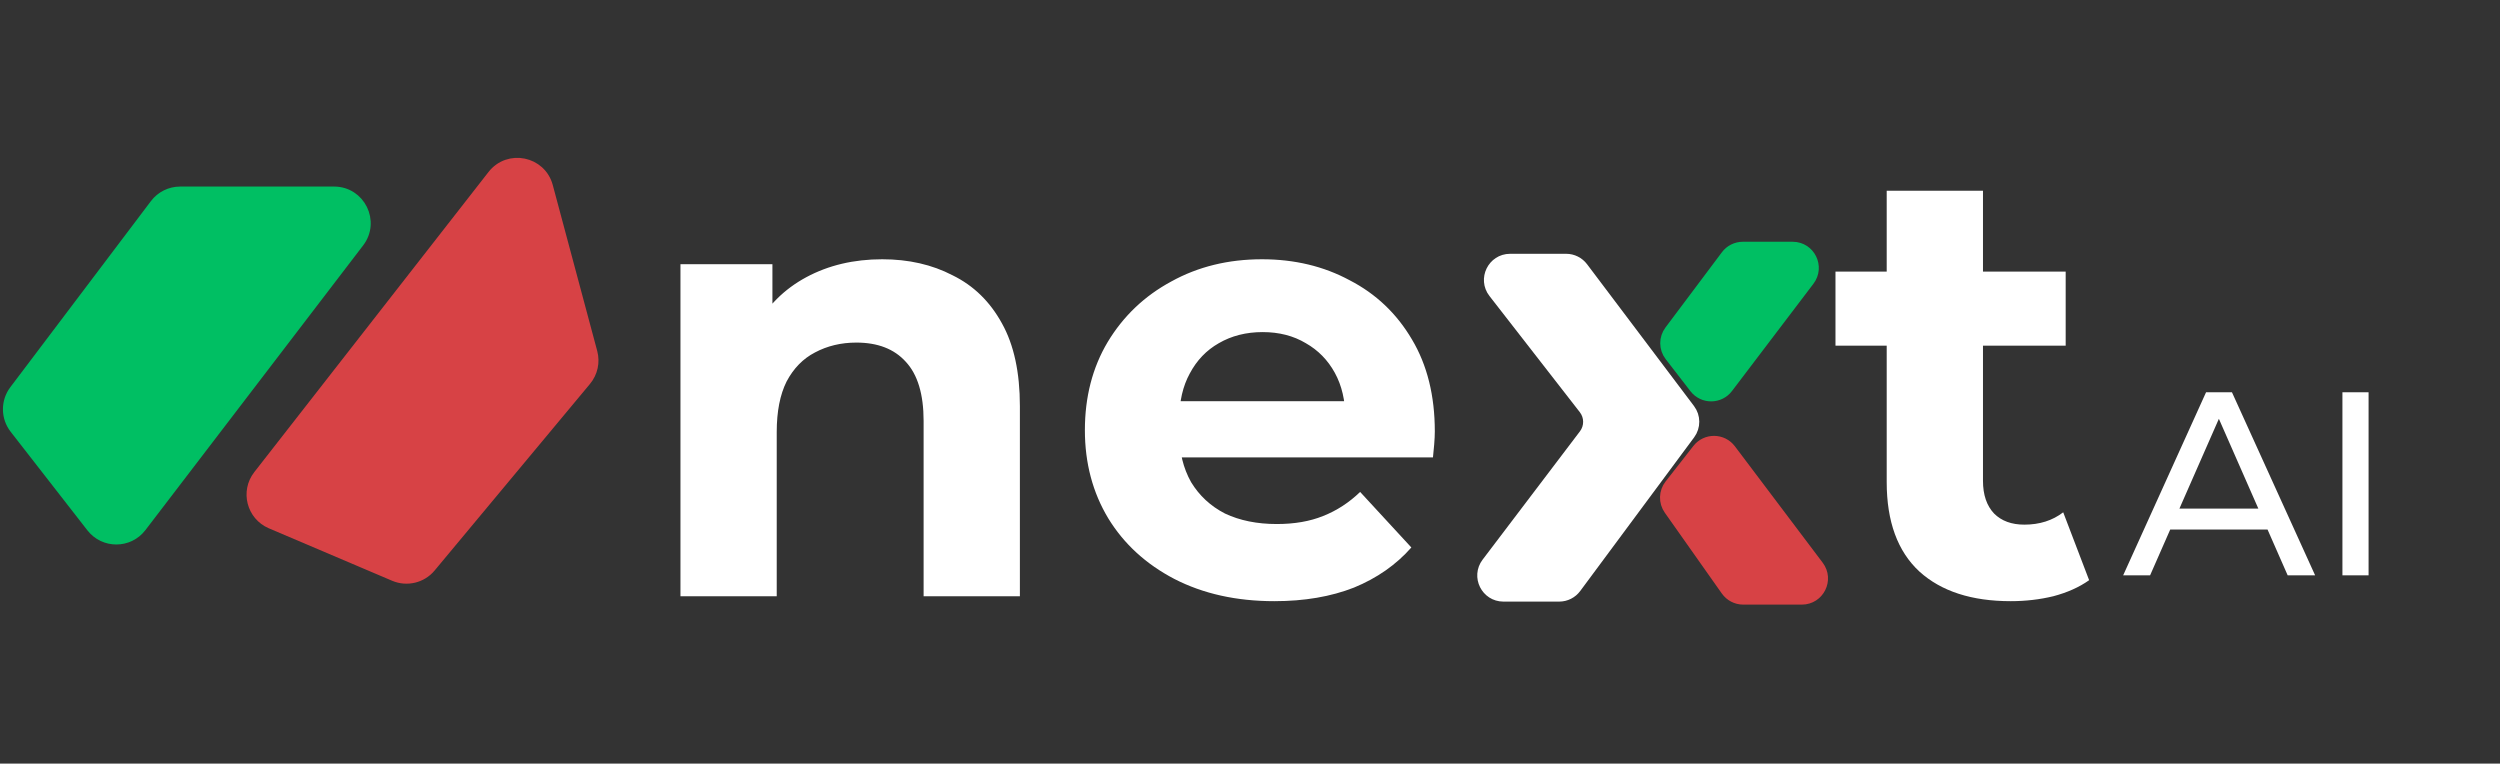
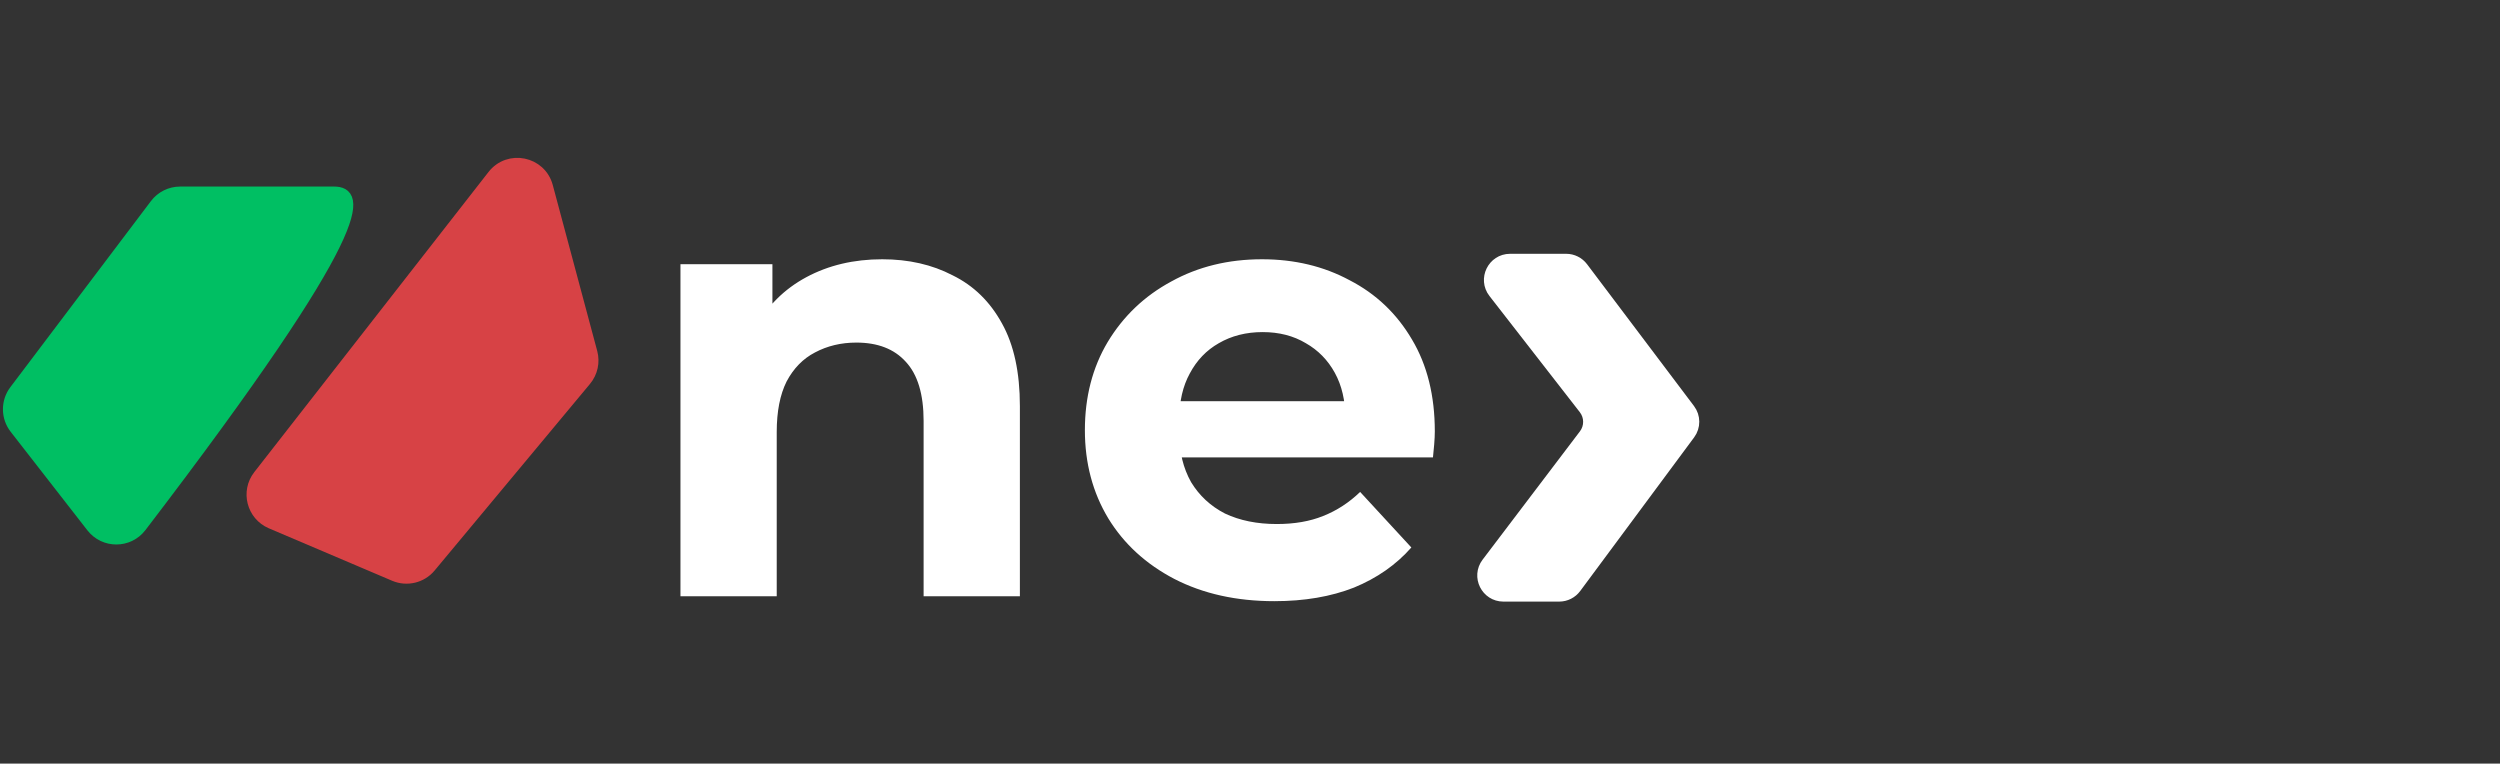
<svg xmlns="http://www.w3.org/2000/svg" width="239" height="73" viewBox="0 0 239 73" fill="none">
  <rect x="0" y="0" width="239" height="73" fill="#333333" stroke="none" />
  <path d="M84.344 24.786C86.862 24.786 89.104 25.297 91.07 26.32C93.076 27.303 94.65 28.837 95.79 30.922C96.931 32.967 97.501 35.603 97.501 38.828V57H88.297V40.244C88.297 37.687 87.727 35.799 86.587 34.58C85.485 33.361 83.912 32.751 81.867 32.751C80.411 32.751 79.094 33.066 77.913 33.695C76.773 34.285 75.868 35.209 75.2 36.468C74.57 37.727 74.255 39.339 74.255 41.306V57H65.052V25.258H73.843V34.049L72.191 31.394C73.331 29.27 74.963 27.638 77.088 26.497C79.212 25.356 81.63 24.786 84.344 24.786ZM121.828 57.472C118.209 57.472 115.023 56.764 112.27 55.348C109.556 53.932 107.452 52.005 105.957 49.566C104.462 47.088 103.715 44.276 103.715 41.129C103.715 37.943 104.443 35.131 105.898 32.692C107.393 30.214 109.418 28.287 111.975 26.91C114.532 25.494 117.423 24.786 120.648 24.786C123.755 24.786 126.548 25.455 129.026 26.792C131.543 28.09 133.53 29.978 134.985 32.456C136.44 34.895 137.168 37.825 137.168 41.247C137.168 41.601 137.148 42.014 137.109 42.486C137.07 42.919 137.03 43.332 136.991 43.725H111.208V38.356H132.153L128.613 39.949C128.613 38.297 128.279 36.861 127.61 35.642C126.941 34.423 126.017 33.479 124.837 32.81C123.657 32.102 122.28 31.748 120.707 31.748C119.134 31.748 117.737 32.102 116.518 32.81C115.338 33.479 114.414 34.442 113.745 35.701C113.076 36.92 112.742 38.376 112.742 40.067V41.483C112.742 43.214 113.116 44.748 113.863 46.085C114.65 47.383 115.731 48.386 117.108 49.094C118.524 49.763 120.176 50.097 122.064 50.097C123.755 50.097 125.23 49.841 126.489 49.33C127.787 48.819 128.967 48.052 130.029 47.029L134.926 52.339C133.471 53.991 131.642 55.269 129.439 56.174C127.236 57.039 124.699 57.472 121.828 57.472Z" fill="white" />
  <path d="M149.726 24.763H144.366C142.702 24.763 141.765 26.677 142.787 27.991L151.427 39.1C151.983 39.815 151.989 40.815 151.442 41.536L142.135 53.805C141.136 55.122 142.075 57.013 143.728 57.013H149.06C149.693 57.013 150.289 56.713 150.666 56.204L161.558 41.514C162.086 40.801 162.082 39.826 161.548 39.118L151.323 25.559C150.945 25.058 150.354 24.763 149.726 24.763Z" fill="white" stroke="white" />
-   <path d="M171.376 23.612H166.616C165.986 23.612 165.393 23.908 165.016 24.412L159.619 31.608C159.079 32.327 159.086 33.319 159.636 34.031L162.004 37.095C162.809 38.136 164.383 38.13 165.179 37.081L172.969 26.821C173.969 25.504 173.03 23.612 171.376 23.612Z" fill="#00BF63" stroke="#00BF63" />
-   <path d="M31.938 18.335H17.221C16.281 18.335 15.395 18.776 14.828 19.526L1.387 37.316C0.569 38.399 0.58 39.897 1.413 40.968L8.752 50.396C9.96 51.947 12.308 51.938 13.503 50.376L34.32 23.157C35.83 21.183 34.423 18.335 31.938 18.335Z" fill="#00BF63" stroke="#00BF63" />
-   <path d="M165.018 56.455L159.563 48.726C159.054 48.005 159.078 47.035 159.622 46.34L162.284 42.938C163.094 41.903 164.664 41.917 165.456 42.966L173.852 54.097C174.846 55.414 173.906 57.301 172.256 57.301H166.652C166.002 57.301 165.393 56.986 165.018 56.455Z" fill="#D74245" stroke="#D74245" />
+   <path d="M31.938 18.335H17.221C16.281 18.335 15.395 18.776 14.828 19.526L1.387 37.316C0.569 38.399 0.58 39.897 1.413 40.968L8.752 50.396C9.96 51.947 12.308 51.938 13.503 50.376C35.83 21.183 34.423 18.335 31.938 18.335Z" fill="#00BF63" stroke="#00BF63" />
  <path d="M56.02 36.38L41.166 54.22C40.319 55.238 38.905 55.579 37.686 55.061L25.896 50.045C24.083 49.273 23.493 46.992 24.706 45.439L47.098 16.747C48.621 14.795 51.72 15.424 52.361 17.816L56.612 33.684C56.865 34.626 56.644 35.631 56.02 36.38Z" fill="#D74245" stroke="#D74245" />
-   <path d="M192.228 57.472C188.491 57.472 185.581 56.528 183.496 54.64C181.411 52.713 180.369 49.861 180.369 46.085V18.237H189.573V45.967C189.573 47.304 189.927 48.347 190.635 49.094C191.343 49.802 192.307 50.156 193.526 50.156C194.981 50.156 196.22 49.763 197.243 48.976L199.721 55.466C198.777 56.135 197.636 56.646 196.299 57C195.001 57.315 193.644 57.472 192.228 57.472ZM175.472 33.046V25.966H197.479V33.046H175.472Z" fill="white" />
-   <path d="M202.975 55L210.9 37.5H213.375L221.325 55H218.7L211.625 38.9H212.625L205.55 55H202.975ZM206.35 50.625L207.025 48.625H216.875L217.6 50.625H206.35ZM223.936 55V37.5H226.436V55H223.936Z" fill="white" />
</svg>